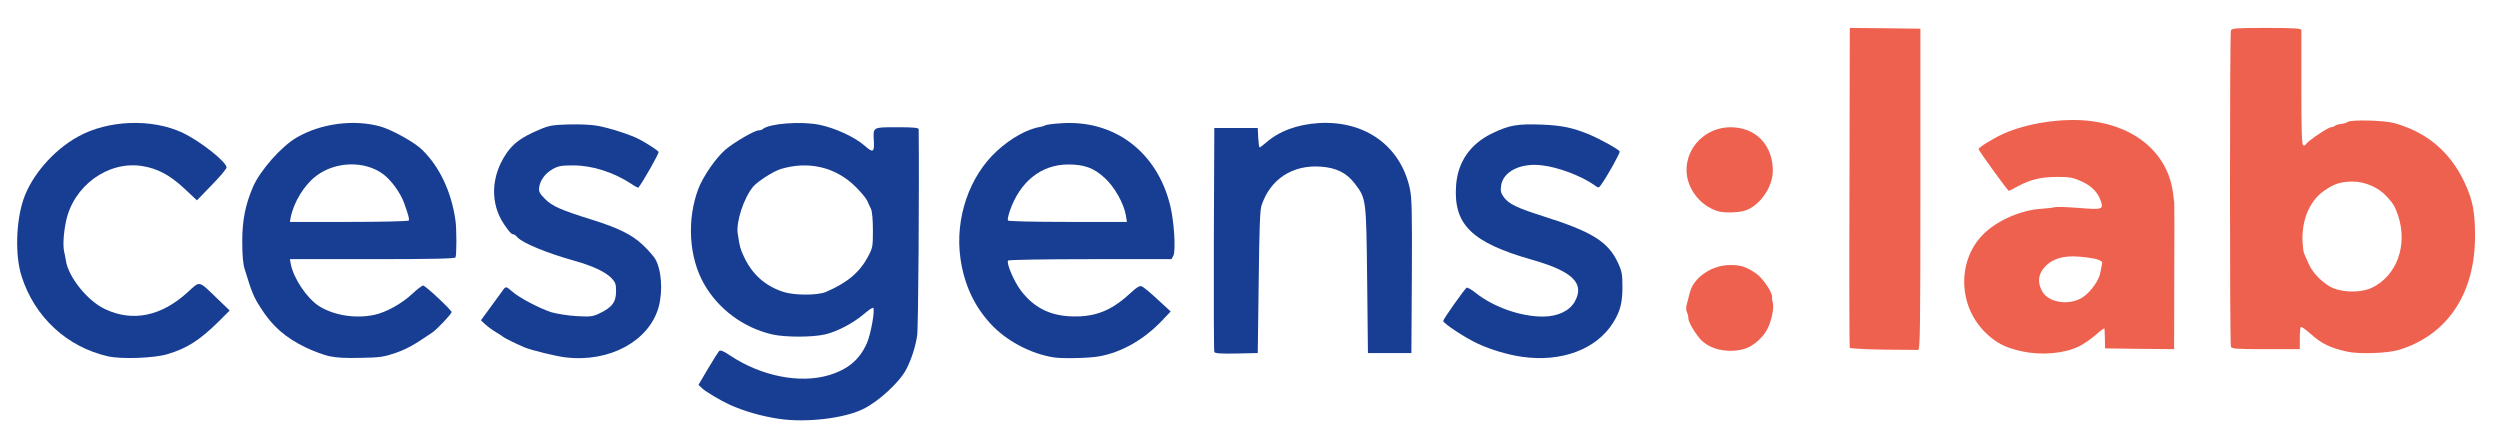
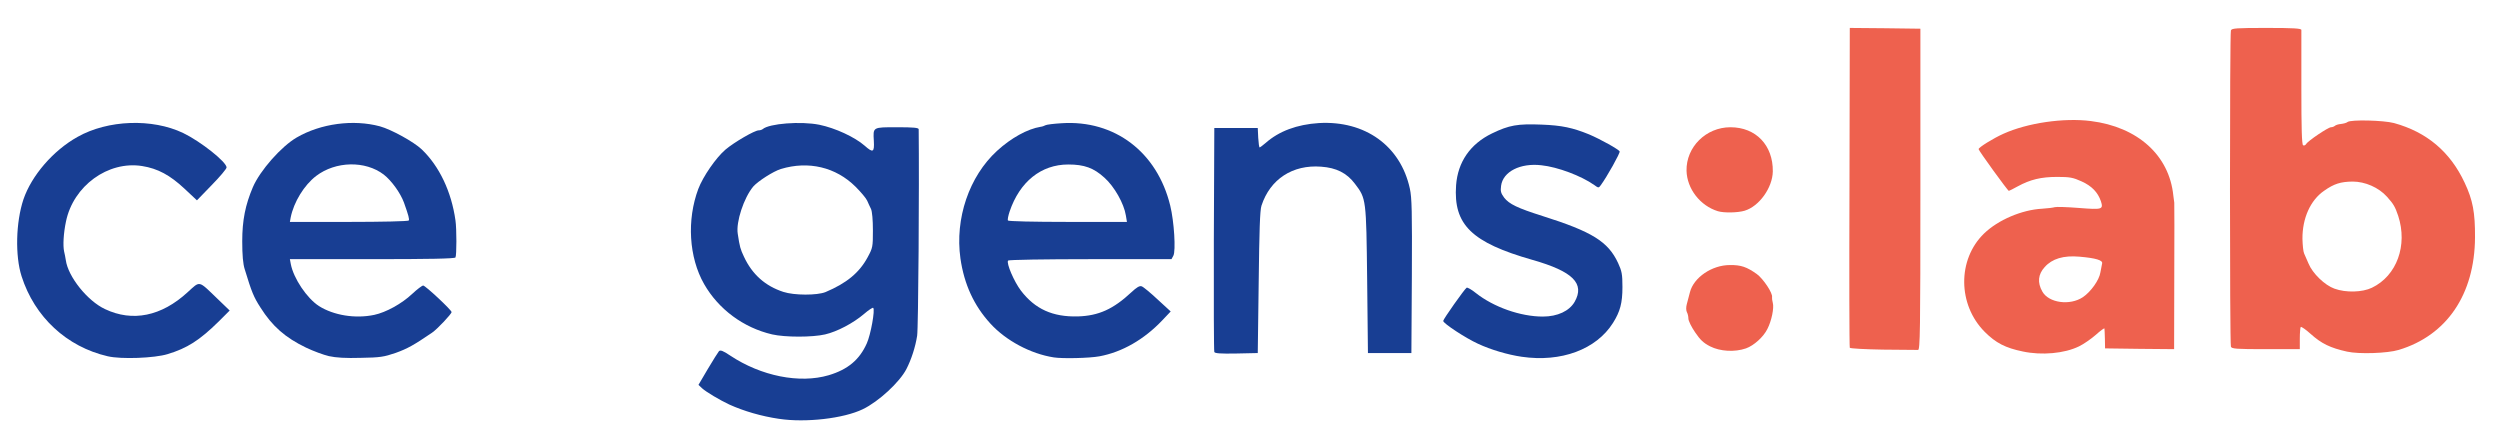
<svg xmlns="http://www.w3.org/2000/svg" class="img-fluid" id="outputsvg" style="transform: none; transform-origin: 50% 50%; cursor: move; max-height: none;" width="1611" height="289" viewBox="0 0 16110 2890">
  <g fill="rgb(24,62,147)">
    <path id="pcGfUOXlT" d="M5020 2699 c-115 -17 -227 -50 -320 -92 -64 -30 -151 -82 -177 -106 l-22 -21 60 -102 c34 -57 66 -108 72 -115 9 -9 26 -3 72 28 200 133 448 182 635 127 124 -37 199 -100 246 -206 25 -56 54 -216 41 -228 -3 -4 -30 14 -59 39 -69 59 -173 114 -251 132 -81 19 -258 19 -341 0 -185 -43 -346 -162 -439 -325 -98 -172 -112 -413 -37 -613 30 -79 113 -200 175 -253 57 -48 188 -124 214 -124 10 0 21 -4 26 -8 41 -36 246 -52 365 -28 102 21 228 79 292 135 54 48 63 43 59 -31 -5 -90 -9 -88 150 -88 104 0 139 3 139 13 4 361 -2 1285 -10 1331 -11 71 -37 152 -69 214 -43 84 -179 210 -281 259 -124 60 -369 88 -540 62z m300 -817 c135 -57 217 -124 271 -224 33 -61 34 -67 34 -174 0 -68 -5 -121 -12 -137 -7 -15 -19 -39 -25 -54 -7 -16 -41 -56 -75 -90 -127 -126 -303 -168 -481 -114 -49 15 -147 78 -178 113 -61 73 -112 229 -100 304 13 86 17 99 40 148 53 114 137 189 254 227 70 23 218 23 272 1z" />
    <path id="p1AJauzuSo" d="M695 2296 c-265 -61 -472 -253 -556 -516 -42 -131 -37 -348 12 -495 52 -153 191 -315 349 -403 195 -110 481 -120 680 -25 114 55 280 187 280 222 0 9 -43 60 -96 114 l-95 98 -80 -75 c-93 -87 -172 -130 -273 -146 -220 -35 -444 128 -491 358 -16 76 -20 155 -12 192 4 14 8 39 11 56 14 106 139 263 253 316 177 84 363 46 531 -108 84 -76 68 -79 192 40 l80 77 -70 70 c-124 122 -204 173 -330 211 -85 26 -299 34 -385 14z" />
    <path id="pA6qHIwov" d="M2120 2295 c-35 -8 -102 -33 -148 -55 -133 -64 -217 -137 -294 -259 -43 -67 -56 -98 -101 -246 -11 -34 -16 -91 -16 -180 0 -136 20 -235 69 -350 46 -106 182 -261 282 -319 155 -90 364 -118 536 -72 73 20 219 100 270 149 113 108 191 272 217 457 8 53 8 227 0 239 -4 8 -174 11 -537 11 l-530 0 6 32 c18 93 104 220 181 270 95 60 234 83 357 57 75 -16 176 -71 244 -135 32 -30 64 -54 71 -54 14 0 183 158 183 171 0 12 -92 110 -126 133 -119 81 -159 103 -234 130 -76 26 -100 30 -225 32 -97 3 -160 -1 -205 -11z m514 -874 c5 -8 -1 -32 -31 -116 -23 -62 -80 -141 -130 -180 -119 -91 -310 -87 -436 9 -77 59 -144 168 -164 268 l-5 28 380 0 c210 0 383 -4 386 -9z" />
-     <path id="pq5wqo4At" d="M3645 2303 c-62 -7 -220 -46 -264 -64 -58 -25 -134 -62 -141 -70 -3 -3 -23 -16 -45 -29 -22 -13 -53 -36 -68 -50 l-28 -26 63 -86 c35 -47 70 -95 78 -107 19 -27 21 -27 61 8 45 40 177 109 252 133 34 10 107 22 162 25 89 5 105 3 145 -16 86 -41 110 -74 110 -147 0 -43 -5 -56 -29 -81 -39 -41 -123 -80 -241 -113 -178 -50 -331 -113 -366 -151 -9 -11 -21 -19 -26 -19 -12 0 -27 -16 -60 -65 -90 -133 -85 -307 13 -453 46 -68 97 -106 211 -155 65 -28 86 -32 190 -35 65 -2 148 1 185 8 78 13 228 62 277 90 60 33 114 69 120 79 5 7 -100 192 -130 230 -2 2 -22 -8 -44 -23 -115 -76 -253 -120 -375 -120 -77 0 -96 3 -134 24 -48 27 -82 73 -87 121 -3 24 5 38 39 72 46 46 103 71 302 133 170 53 259 97 328 163 32 30 66 69 77 86 43 69 53 210 24 315 -62 219 -318 357 -599 323z" />
    <path id="piG9idu33" d="M6790 2303 c-148 -23 -308 -108 -408 -218 -106 -116 -169 -253 -193 -420 -36 -257 56 -528 236 -693 92 -84 196 -141 281 -155 10 -1 24 -6 31 -10 6 -4 54 -10 105 -13 341 -22 615 186 699 531 25 101 37 292 20 323 l-12 22 -524 0 c-288 0 -526 4 -529 9 -12 18 39 136 83 194 91 119 205 170 366 166 135 -4 229 -47 346 -156 34 -32 53 -43 66 -38 10 3 56 41 102 84 l85 78 -55 58 c-117 123 -258 204 -404 231 -65 12 -238 16 -295 7z m465 -915 c-12 -76 -74 -186 -138 -243 -69 -63 -130 -85 -233 -85 -175 0 -313 111 -378 303 -9 27 -14 53 -11 58 4 5 164 9 386 9 l381 0 -7 -42z" />
    <path id="peJSSlHTZ" d="M9806 2299 c-90 -13 -201 -46 -282 -84 -79 -36 -224 -131 -224 -147 0 -11 137 -205 151 -214 5 -3 32 12 59 34 115 91 288 152 432 152 95 0 171 -36 205 -95 67 -118 -11 -196 -271 -270 -393 -112 -511 -227 -493 -481 11 -150 91 -266 231 -334 112 -54 165 -63 320 -57 131 5 200 20 306 63 73 31 192 97 197 110 4 10 -82 164 -122 218 -13 18 -15 18 -42 -2 -84 -59 -235 -116 -340 -127 -136 -16 -248 41 -260 132 -5 36 -1 48 20 77 32 41 86 67 247 118 320 101 423 165 487 303 24 52 28 72 28 155 0 103 -15 158 -61 231 -108 171 -334 255 -588 218z" />
    <path id="pmWhXCTv5" d="M7825 2268 c-3 -7 -4 -335 -3 -728 l3 -715 140 0 140 0 3 63 c2 34 6 62 9 62 3 0 20 -13 39 -29 86 -76 202 -119 343 -128 298 -17 526 147 586 422 13 59 15 148 13 565 l-3 495 -140 0 -140 0 -5 -470 c-6 -525 -6 -525 -79 -621 -52 -69 -119 -103 -218 -110 -183 -14 -328 80 -384 251 -10 29 -14 160 -18 495 l-6 455 -138 3 c-104 2 -139 -1 -142 -10z" />
  </g>
  <g fill="rgb(238,97,78)">
    <path id="p4KkcvW5v" d="M13035 2265 c-112 -23 -174 -55 -245 -126 -175 -175 -177 -467 -5 -634 91 -88 244 -153 374 -160 36 -2 73 -7 82 -10 9 -3 79 -1 155 5 152 12 159 10 142 -44 -20 -57 -58 -97 -124 -127 -55 -25 -76 -29 -157 -29 -105 0 -174 17 -255 61 -29 16 -55 29 -57 29 -7 0 -195 -260 -195 -269 0 -11 95 -70 160 -99 155 -70 388 -104 563 -82 303 38 506 221 532 481 2 19 5 39 6 45 1 5 1 219 0 477 l-1 467 -222 -2 -223 -3 -1 -60 c-1 -33 -2 -64 -3 -68 0 -5 -26 14 -56 41 -31 27 -79 60 -108 74 -94 46 -240 59 -362 33z m387 -350 c51 -34 106 -111 113 -160 4 -22 9 -48 11 -57 6 -21 -41 -35 -146 -44 -103 -9 -176 13 -224 67 -43 47 -48 100 -15 158 41 73 177 92 261 36z" />
    <path id="pb7O4s6kg" d="M15125 2266 c-109 -24 -166 -52 -236 -115 -31 -28 -59 -47 -63 -44 -3 3 -6 37 -6 75 l0 68 -219 0 c-190 0 -220 -2 -225 -16 -8 -20 -8 -2018 0 -2038 5 -14 35 -16 230 -16 172 0 224 3 224 13 0 6 0 175 0 374 0 263 3 363 11 369 6 4 15 0 20 -8 11 -20 142 -108 160 -108 8 0 19 -4 25 -9 5 -5 23 -11 39 -12 17 -2 36 -7 43 -13 22 -16 231 -11 299 7 211 58 362 185 455 384 53 112 68 193 67 353 -2 367 -182 632 -492 725 -72 22 -257 28 -332 11z m160 -412 c160 -77 231 -273 169 -463 -20 -59 -30 -76 -72 -123 -54 -60 -141 -98 -222 -98 -77 1 -119 14 -183 59 -89 61 -141 178 -140 310 1 40 5 83 11 95 5 11 18 40 28 64 26 64 105 140 167 162 74 27 180 24 242 -6z" />
    <path id="pMnH9JImX" d="M11020 2232 c-43 -22 -64 -42 -97 -91 -24 -35 -43 -74 -43 -88 0 -13 -4 -32 -10 -42 -5 -11 -6 -31 0 -52 5 -19 14 -53 20 -76 24 -95 142 -175 257 -175 72 -1 109 12 174 58 42 31 104 124 98 149 -1 6 1 22 5 37 9 32 -8 116 -35 168 -25 51 -87 107 -138 125 -72 25 -166 20 -231 -13z" />
    <path id="pXKlyQPyv" d="M12135 2253 c-115 -2 -212 -7 -215 -12 -3 -5 -4 -471 -2 -1035 l2 -1026 228 2 227 3 0 1035 c0 913 -2 1035 -15 1035 -8 0 -109 -1 -225 -2z" />
    <path id="py1fvchp9" d="M11070 1361 c-114 -35 -199 -144 -202 -261 -3 -152 125 -280 283 -280 164 0 275 116 273 285 -2 105 -88 225 -182 253 -43 13 -133 15 -172 3z" />
  </g>
</svg>